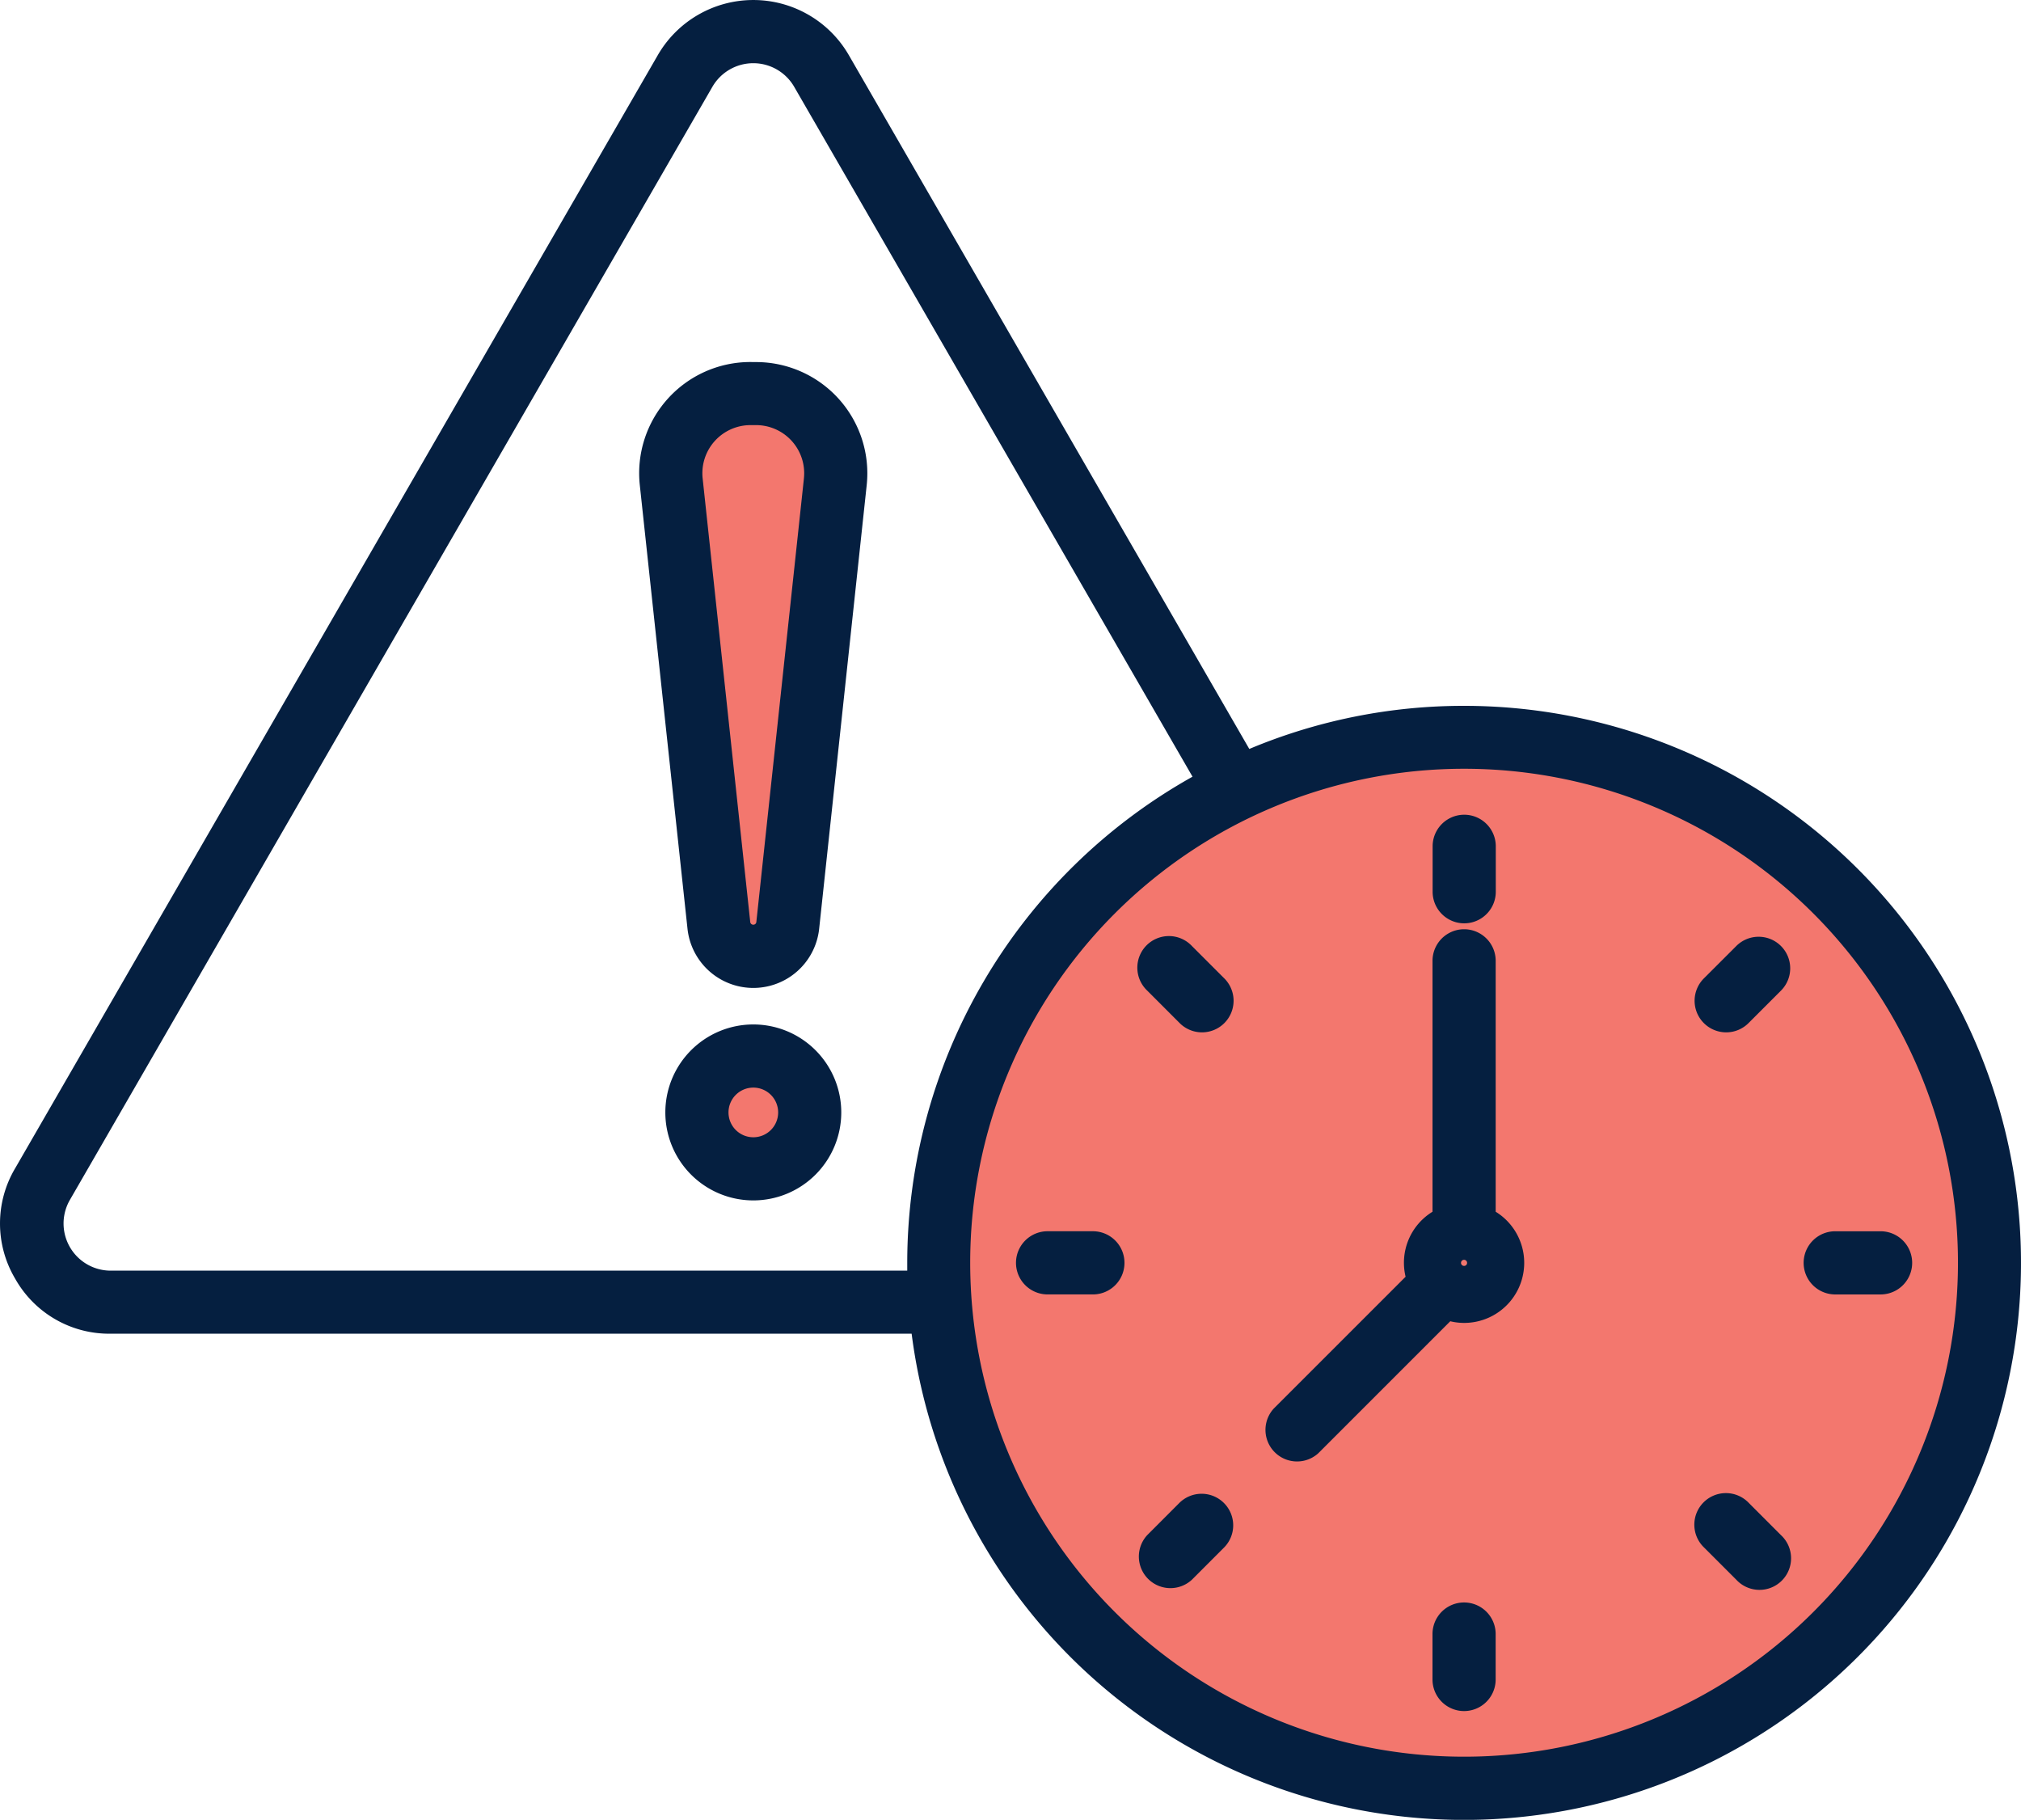
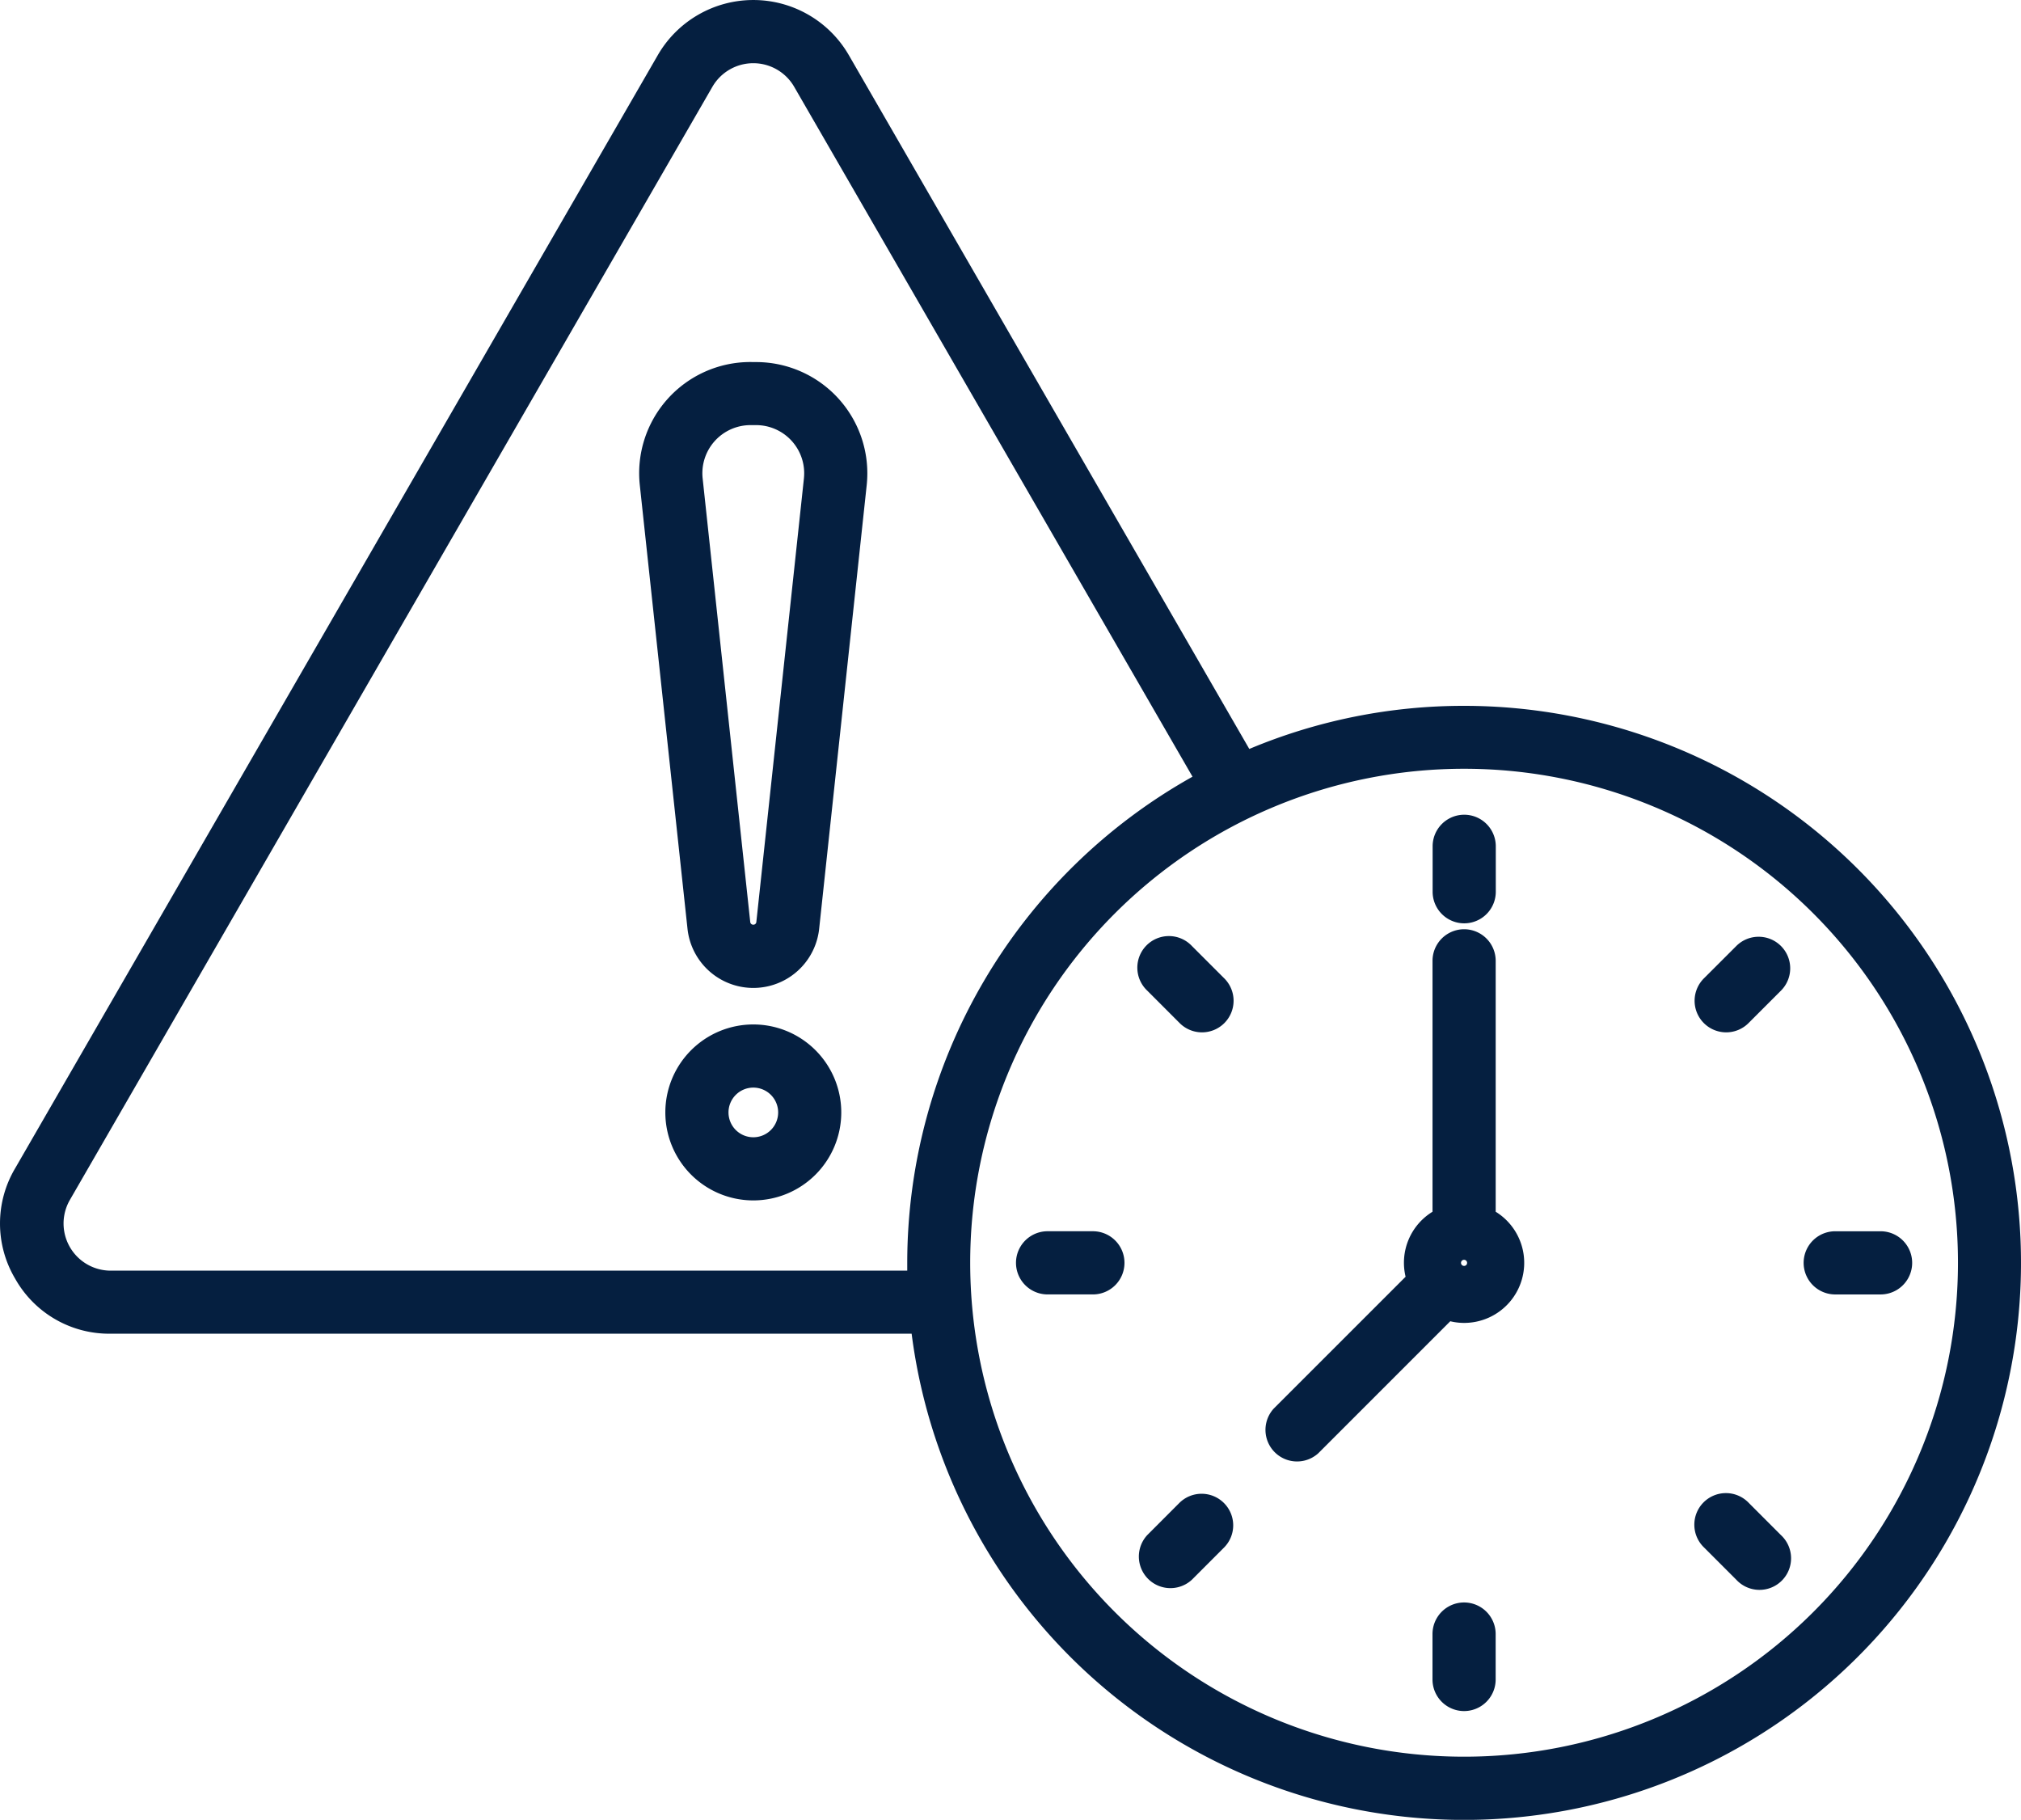
<svg xmlns="http://www.w3.org/2000/svg" width="77.749" height="70" viewBox="0 0 77.749 70">
  <g id="Group_9723" data-name="Group 9723" transform="translate(-933 -5190)">
    <g id="Group_9545" data-name="Group 9545" transform="translate(933.014 5164.5)">
      <g id="Group_9544" data-name="Group 9544" transform="translate(26.4 41.248)">
-         <path id="Path_16623" data-name="Path 16623" d="M183.673,298.571a1.562,1.562,0,1,1-1.563-1.561A1.562,1.562,0,0,1,183.673,298.571Z" transform="translate(-179.544 -271.531)" fill="#f3776e" fill-rule="evenodd" />
-         <path id="Path_16624" data-name="Path 16624" d="M177.221,148.99a.726.726,0,0,1-1.443.009l-1.831-17.067a2.46,2.46,0,0,1,2.446-2.72h.213a2.458,2.458,0,0,1,2.445,2.72Z" transform="translate(-173.934 -129.212)" fill="#f3776e" fill-rule="evenodd" />
-         <path id="Path_16625" data-name="Path 16625" d="M261.419,255.506a19.6,19.6,0,1,1,19.6-19.6A19.6,19.6,0,0,1,261.419,255.506Z" transform="translate(-231.509 -203.076)" fill="#f3776e" fill-rule="evenodd" />
-       </g>
+         </g>
      <path id="Path_16626" data-name="Path 16626" d="M56.31,74.192a.117.117,0,1,1,.116-.116.114.114,0,0,1-.116.116Zm1.216-2.08V62.458a1.215,1.215,0,1,0-2.43,0v9.651a2.3,2.3,0,0,0-1.036,2.5l-5.079,5.078A1.215,1.215,0,0,0,50.7,81.4l5.079-5.079a2.263,2.263,0,0,0,.531.064,2.31,2.31,0,0,0,1.216-4.276ZM47.071,63.119a1.215,1.215,0,1,1-1.717,1.719l-1.232-1.233a1.215,1.215,0,1,1,1.717-1.718ZM43.245,74.075a1.213,1.213,0,0,1-1.215,1.214H40.287a1.215,1.215,0,0,1,0-2.43H42.03a1.215,1.215,0,0,1,1.215,1.215Zm3.826,9.237a1.212,1.212,0,0,1,0,1.718l-1.232,1.233a1.215,1.215,0,0,1-1.717-1.717l1.232-1.234a1.215,1.215,0,0,1,1.717,0Zm10.454,5.041V90.1a1.215,1.215,0,1,1-2.43,0V88.353a1.215,1.215,0,1,1,2.43,0ZM68.5,84.547a1.215,1.215,0,1,1-1.717,1.717l-1.233-1.233a1.215,1.215,0,1,1,1.717-1.718Zm2.09-11.687h1.743a1.215,1.215,0,0,1,0,2.43H70.588a1.215,1.215,0,0,1,0-2.43ZM68.5,61.887a1.214,1.214,0,0,1,0,1.718l-1.233,1.233a1.215,1.215,0,1,1-1.717-1.719l1.233-1.232A1.215,1.215,0,0,1,68.5,61.887ZM55.1,59.8V58.053a1.215,1.215,0,0,1,2.43,0V59.8a1.215,1.215,0,1,1-2.43,0ZM56.31,93.07a19,19,0,1,0-19-19A19,19,0,0,0,56.31,93.07ZM4.245,74.375H34.888c0-.1,0-.2,0-.3a21.442,21.442,0,0,1,10.975-18.7L30.537,28.836a1.817,1.817,0,0,0-3.143,0L2.675,71.653a1.814,1.814,0,0,0,1.571,2.722ZM56.31,52.65a21.306,21.306,0,0,0-8.263,1.658L32.641,27.621a4.244,4.244,0,0,0-7.349,0L.569,70.438a4.157,4.157,0,0,0,0,4.245A4.148,4.148,0,0,0,4.245,76.8H35.057A21.426,21.426,0,1,0,56.31,52.65ZM28.966,69.244a.955.955,0,1,1,.956-.956.955.955,0,0,1-.956.956Zm0-4.339a3.384,3.384,0,1,1-3.384,3.384,3.384,3.384,0,0,1,3.384-3.384Zm1.947-21-1.83,17.058a.114.114,0,0,1-.117.105.115.115,0,0,1-.118-.105L27.017,43.9a1.852,1.852,0,0,1,1.842-2.048h.213A1.851,1.851,0,0,1,30.913,43.9Zm-1.841-4.478a4.28,4.28,0,0,1,4.256,4.738L31.5,61.22a2.547,2.547,0,0,1-5.066,0L24.6,44.163a4.277,4.277,0,0,1,4.255-4.738Z" transform="translate(0)" fill="#051f40" fill-rule="evenodd" />
    </g>
  </g>
</svg>